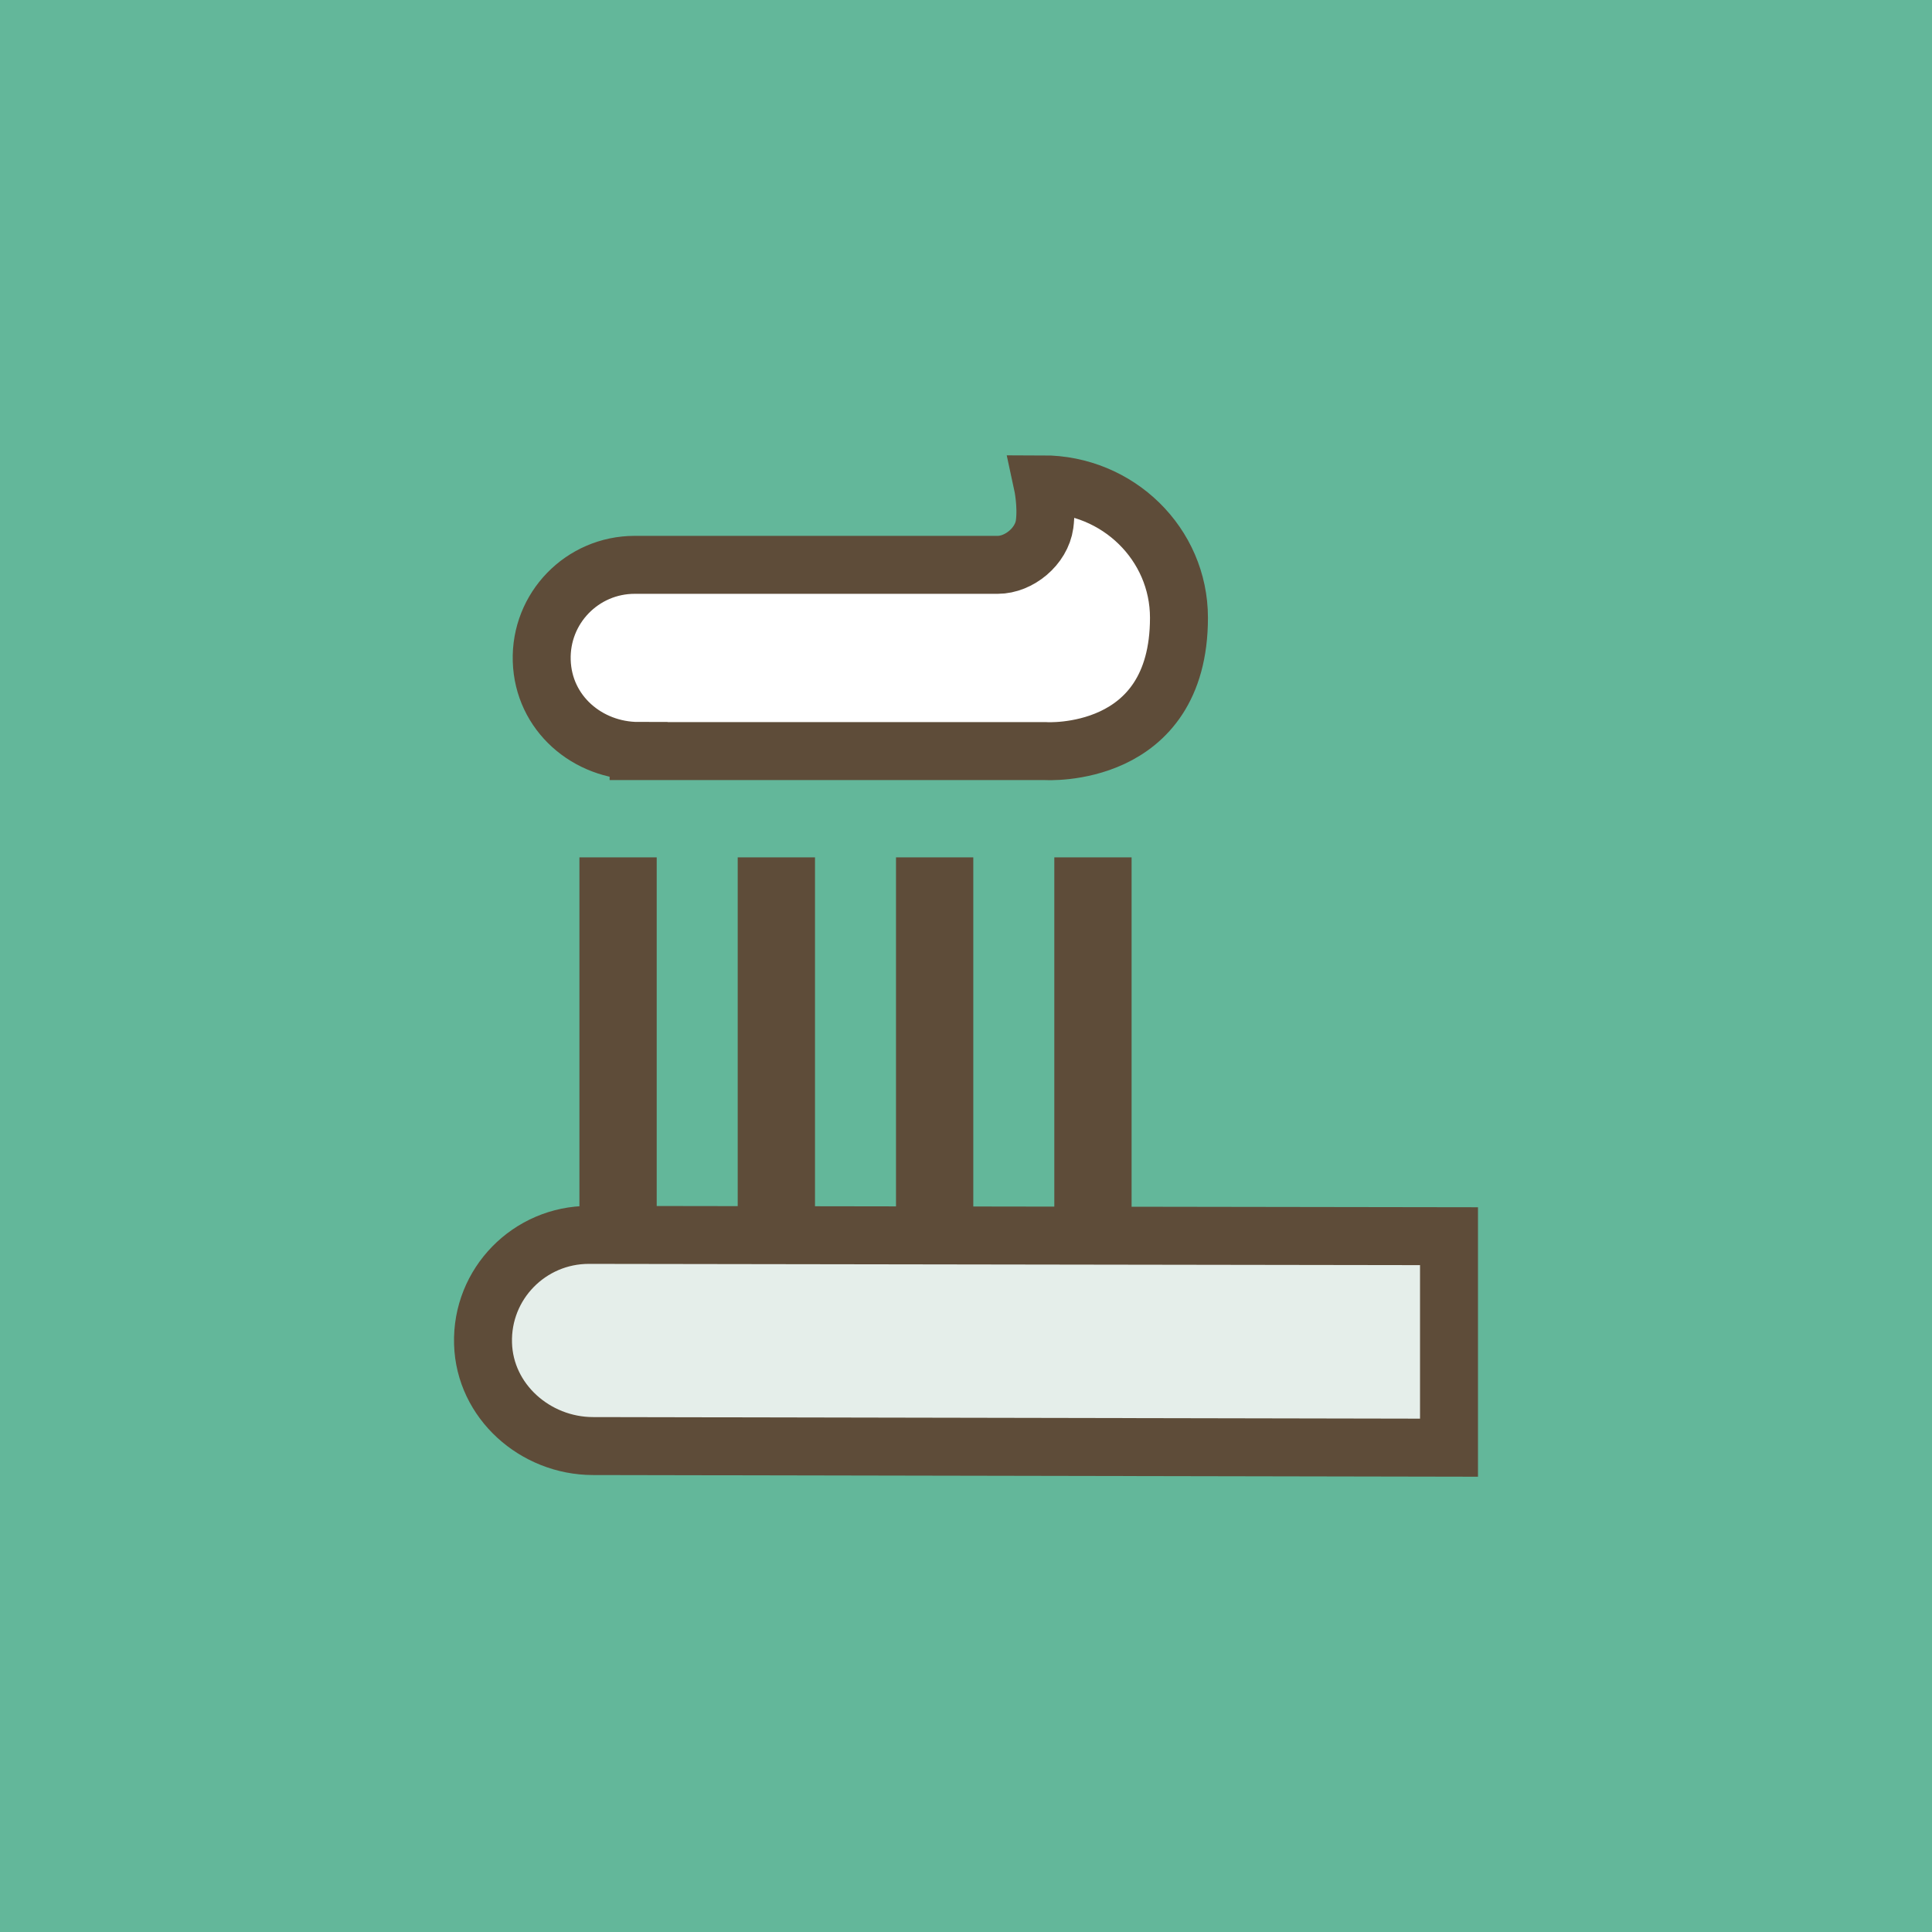
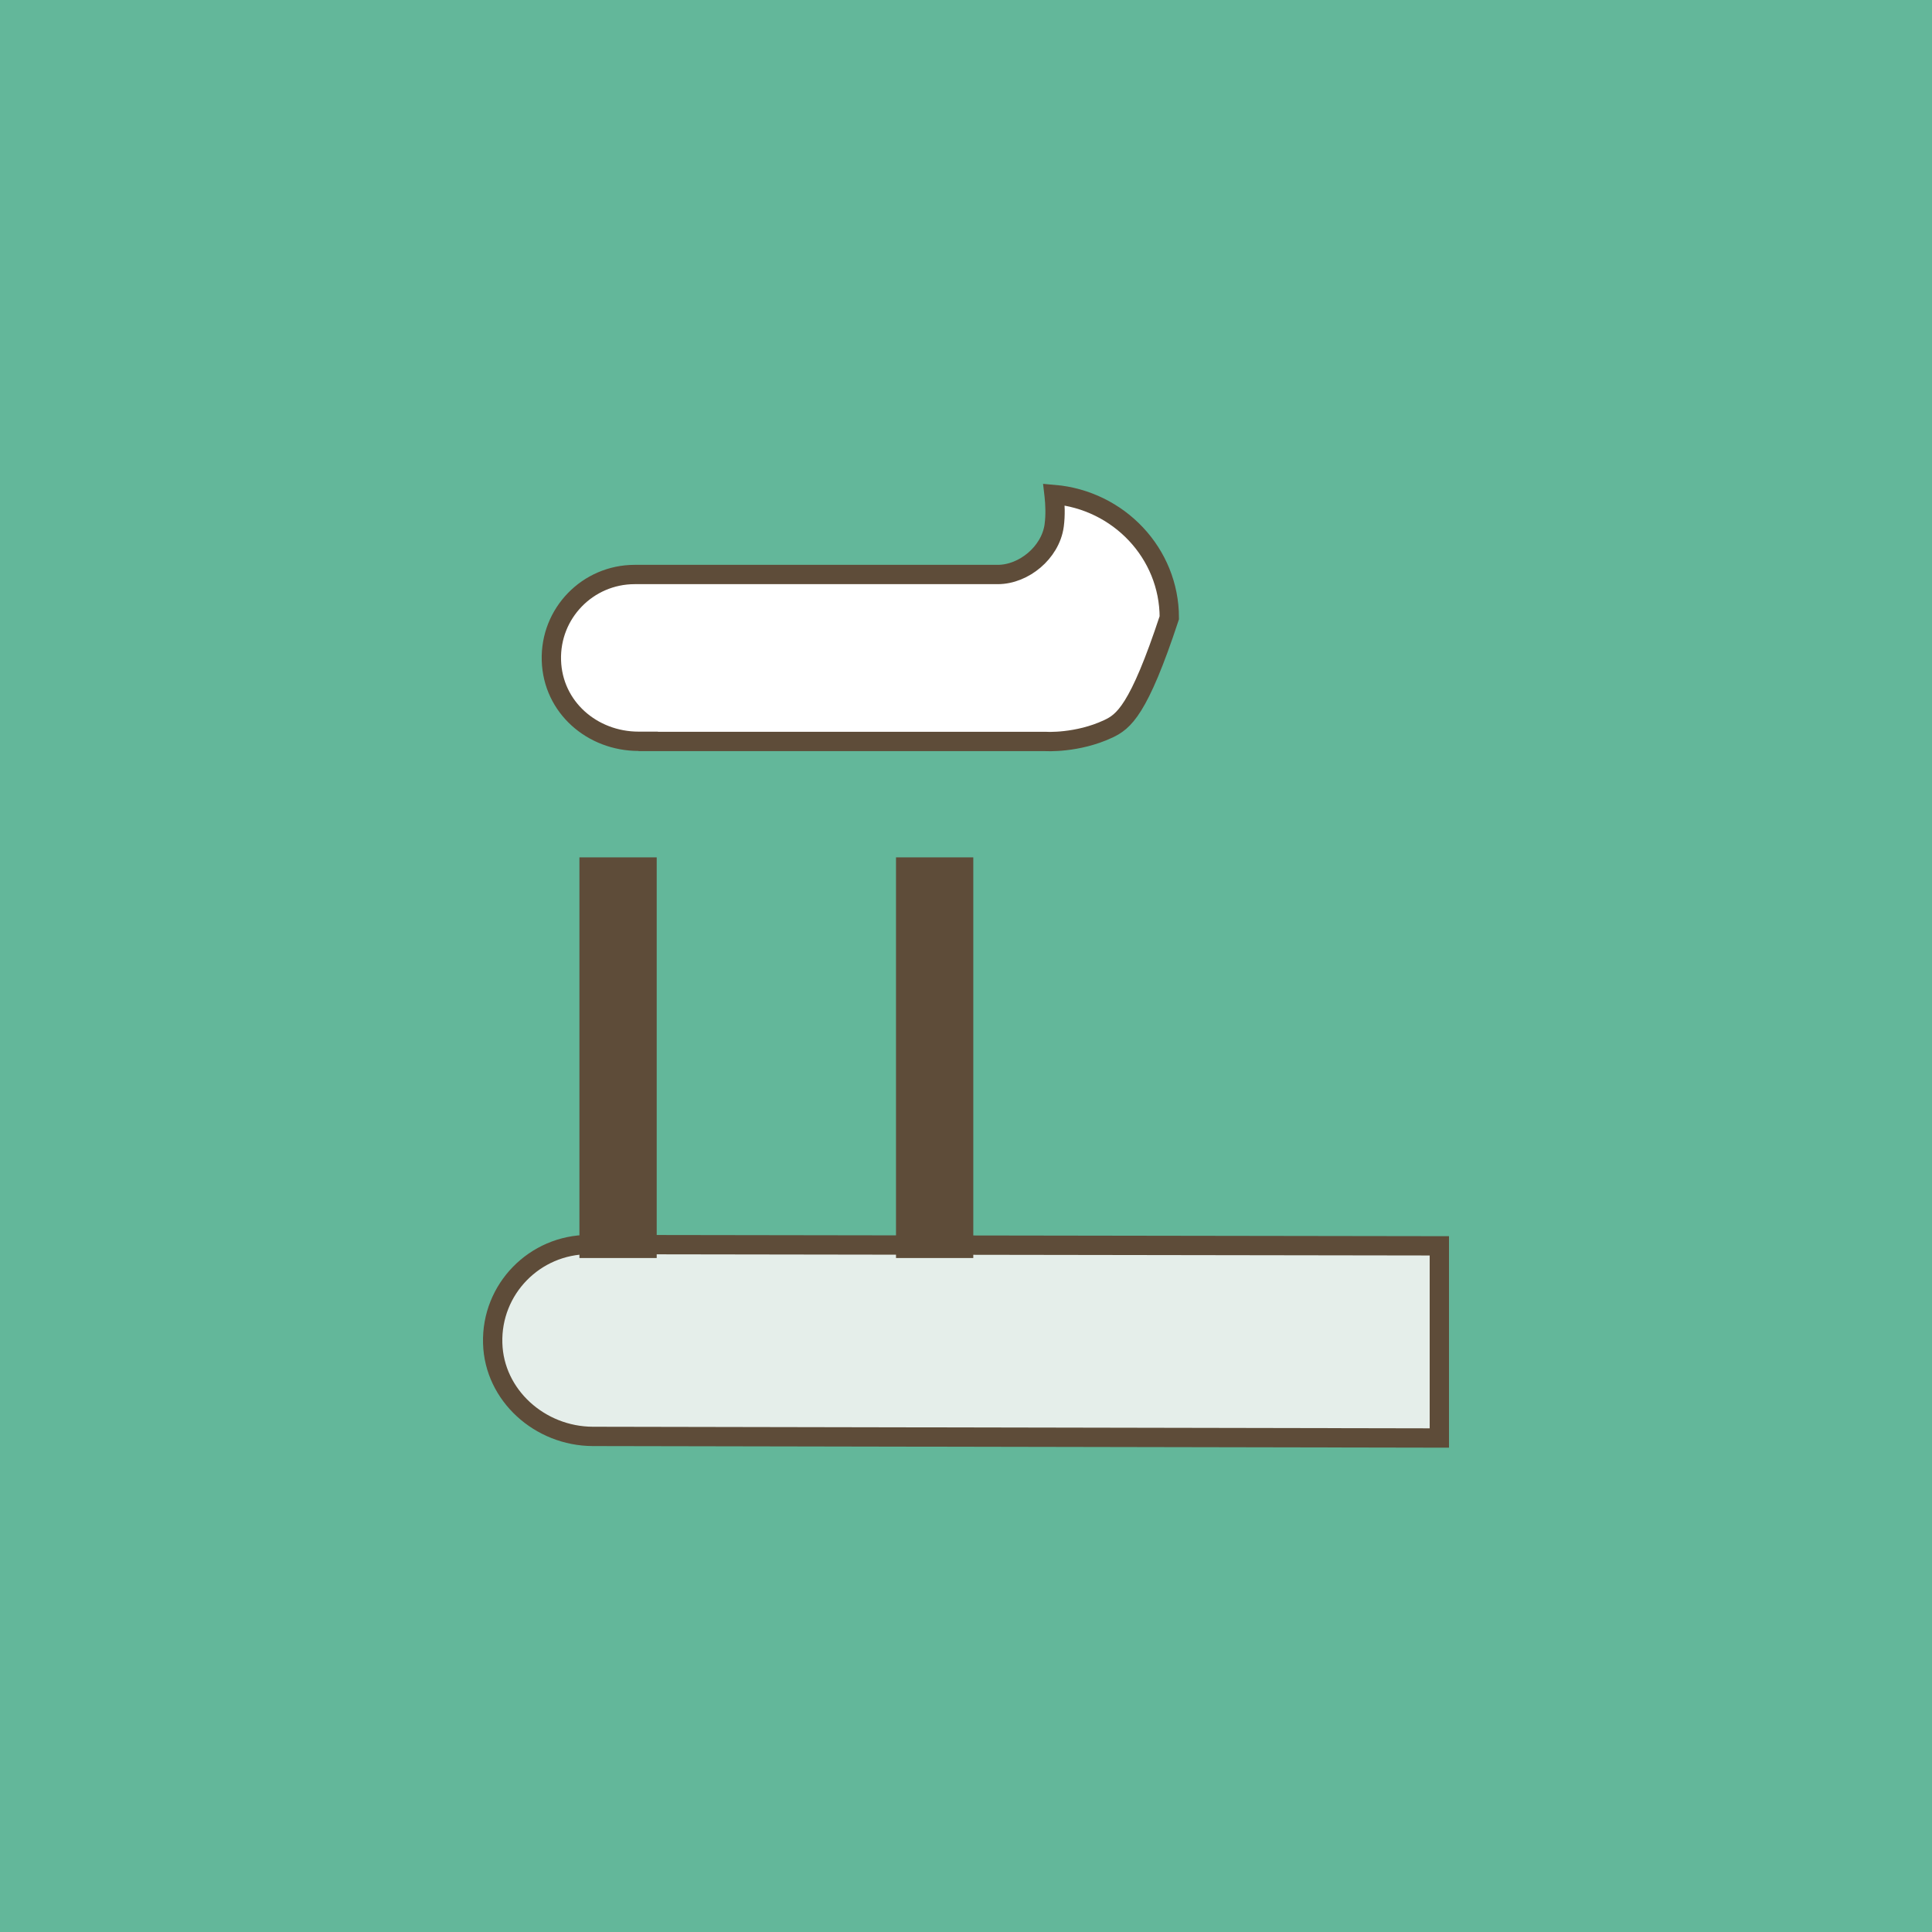
<svg xmlns="http://www.w3.org/2000/svg" width="100" height="100" viewBox="0 0 100 100" fill="none">
  <rect width="100" height="100" transform="translate(-0)" fill="#63B79A" />
  <path d="M25.502 69.528L25.502 69.527C25.419 66.718 27.68 64.421 30.47 64.418C30.471 64.418 30.474 64.418 30.476 64.418L74.5 64.484V74.431L30.686 74.348C27.94 74.34 25.577 72.218 25.502 69.528Z" fill="#E5EEEA" stroke="#5E4C39" />
-   <path d="M54.566 25.679C54.562 25.65 54.559 25.621 54.556 25.594C57.912 25.885 60.523 28.643 60.523 31.973C60.523 33.729 60.112 34.981 59.526 35.879C58.939 36.778 58.155 37.355 57.359 37.728C56.559 38.102 55.753 38.266 55.141 38.335C54.837 38.37 54.584 38.38 54.409 38.382C54.322 38.383 54.255 38.382 54.211 38.381C54.188 38.38 54.172 38.38 54.162 38.379L54.151 38.379L54.151 38.379L54.15 38.379L54.15 38.379L54.15 38.379L54.135 38.377H54.119H33.553V38.369H33.053C30.655 38.369 28.614 36.611 28.54 34.184C28.465 31.739 30.422 29.736 32.852 29.736H51.641C52.333 29.736 53.011 29.441 53.533 28.997C54.057 28.552 54.464 27.922 54.564 27.204L54.564 27.203C54.638 26.653 54.609 26.092 54.566 25.679Z" fill="white" stroke="#5E4C39" />
-   <path d="M30.476 63.918C27.404 63.918 24.91 66.445 25.002 69.542C25.086 72.53 27.697 74.84 30.685 74.848L75 74.932V63.985L30.467 63.918H30.476Z" stroke="#5E4C39" stroke-width="3" stroke-miterlimit="10" stroke-linecap="round" />
-   <path d="M33.053 38.877H54.119C54.119 38.877 61.023 39.321 61.023 31.973C61.023 28.165 57.868 25.068 53.968 25.068C53.968 25.068 54.202 26.148 54.068 27.136C53.909 28.282 52.746 29.236 51.641 29.236H32.852C30.141 29.236 27.956 31.471 28.04 34.199C28.124 36.928 30.417 38.869 33.053 38.869V38.877Z" stroke="#5E4C39" stroke-width="3" stroke-miterlimit="10" stroke-linecap="round" />
+   <path d="M54.566 25.679C54.562 25.65 54.559 25.621 54.556 25.594C57.912 25.885 60.523 28.643 60.523 31.973C58.939 36.778 58.155 37.355 57.359 37.728C56.559 38.102 55.753 38.266 55.141 38.335C54.837 38.37 54.584 38.38 54.409 38.382C54.322 38.383 54.255 38.382 54.211 38.381C54.188 38.38 54.172 38.38 54.162 38.379L54.151 38.379L54.151 38.379L54.15 38.379L54.15 38.379L54.15 38.379L54.135 38.377H54.119H33.553V38.369H33.053C30.655 38.369 28.614 36.611 28.54 34.184C28.465 31.739 30.422 29.736 32.852 29.736H51.641C52.333 29.736 53.011 29.441 53.533 28.997C54.057 28.552 54.464 27.922 54.564 27.204L54.564 27.203C54.638 26.653 54.609 26.092 54.566 25.679Z" fill="white" stroke="#5E4C39" />
  <path d="M31.991 46.377V63.115" stroke="#5E4C39" stroke-width="4" stroke-miterlimit="10" stroke-linecap="square" />
-   <path d="M40.184 46.377V63.115" stroke="#5E4C39" stroke-width="4" stroke-miterlimit="10" stroke-linecap="square" />
  <path d="M48.377 46.377V63.115" stroke="#5E4C39" stroke-width="4" stroke-miterlimit="10" stroke-linecap="square" />
-   <path d="M56.571 46.377V63.115" stroke="#5E4C39" stroke-width="4" stroke-miterlimit="10" stroke-linecap="square" />
</svg>